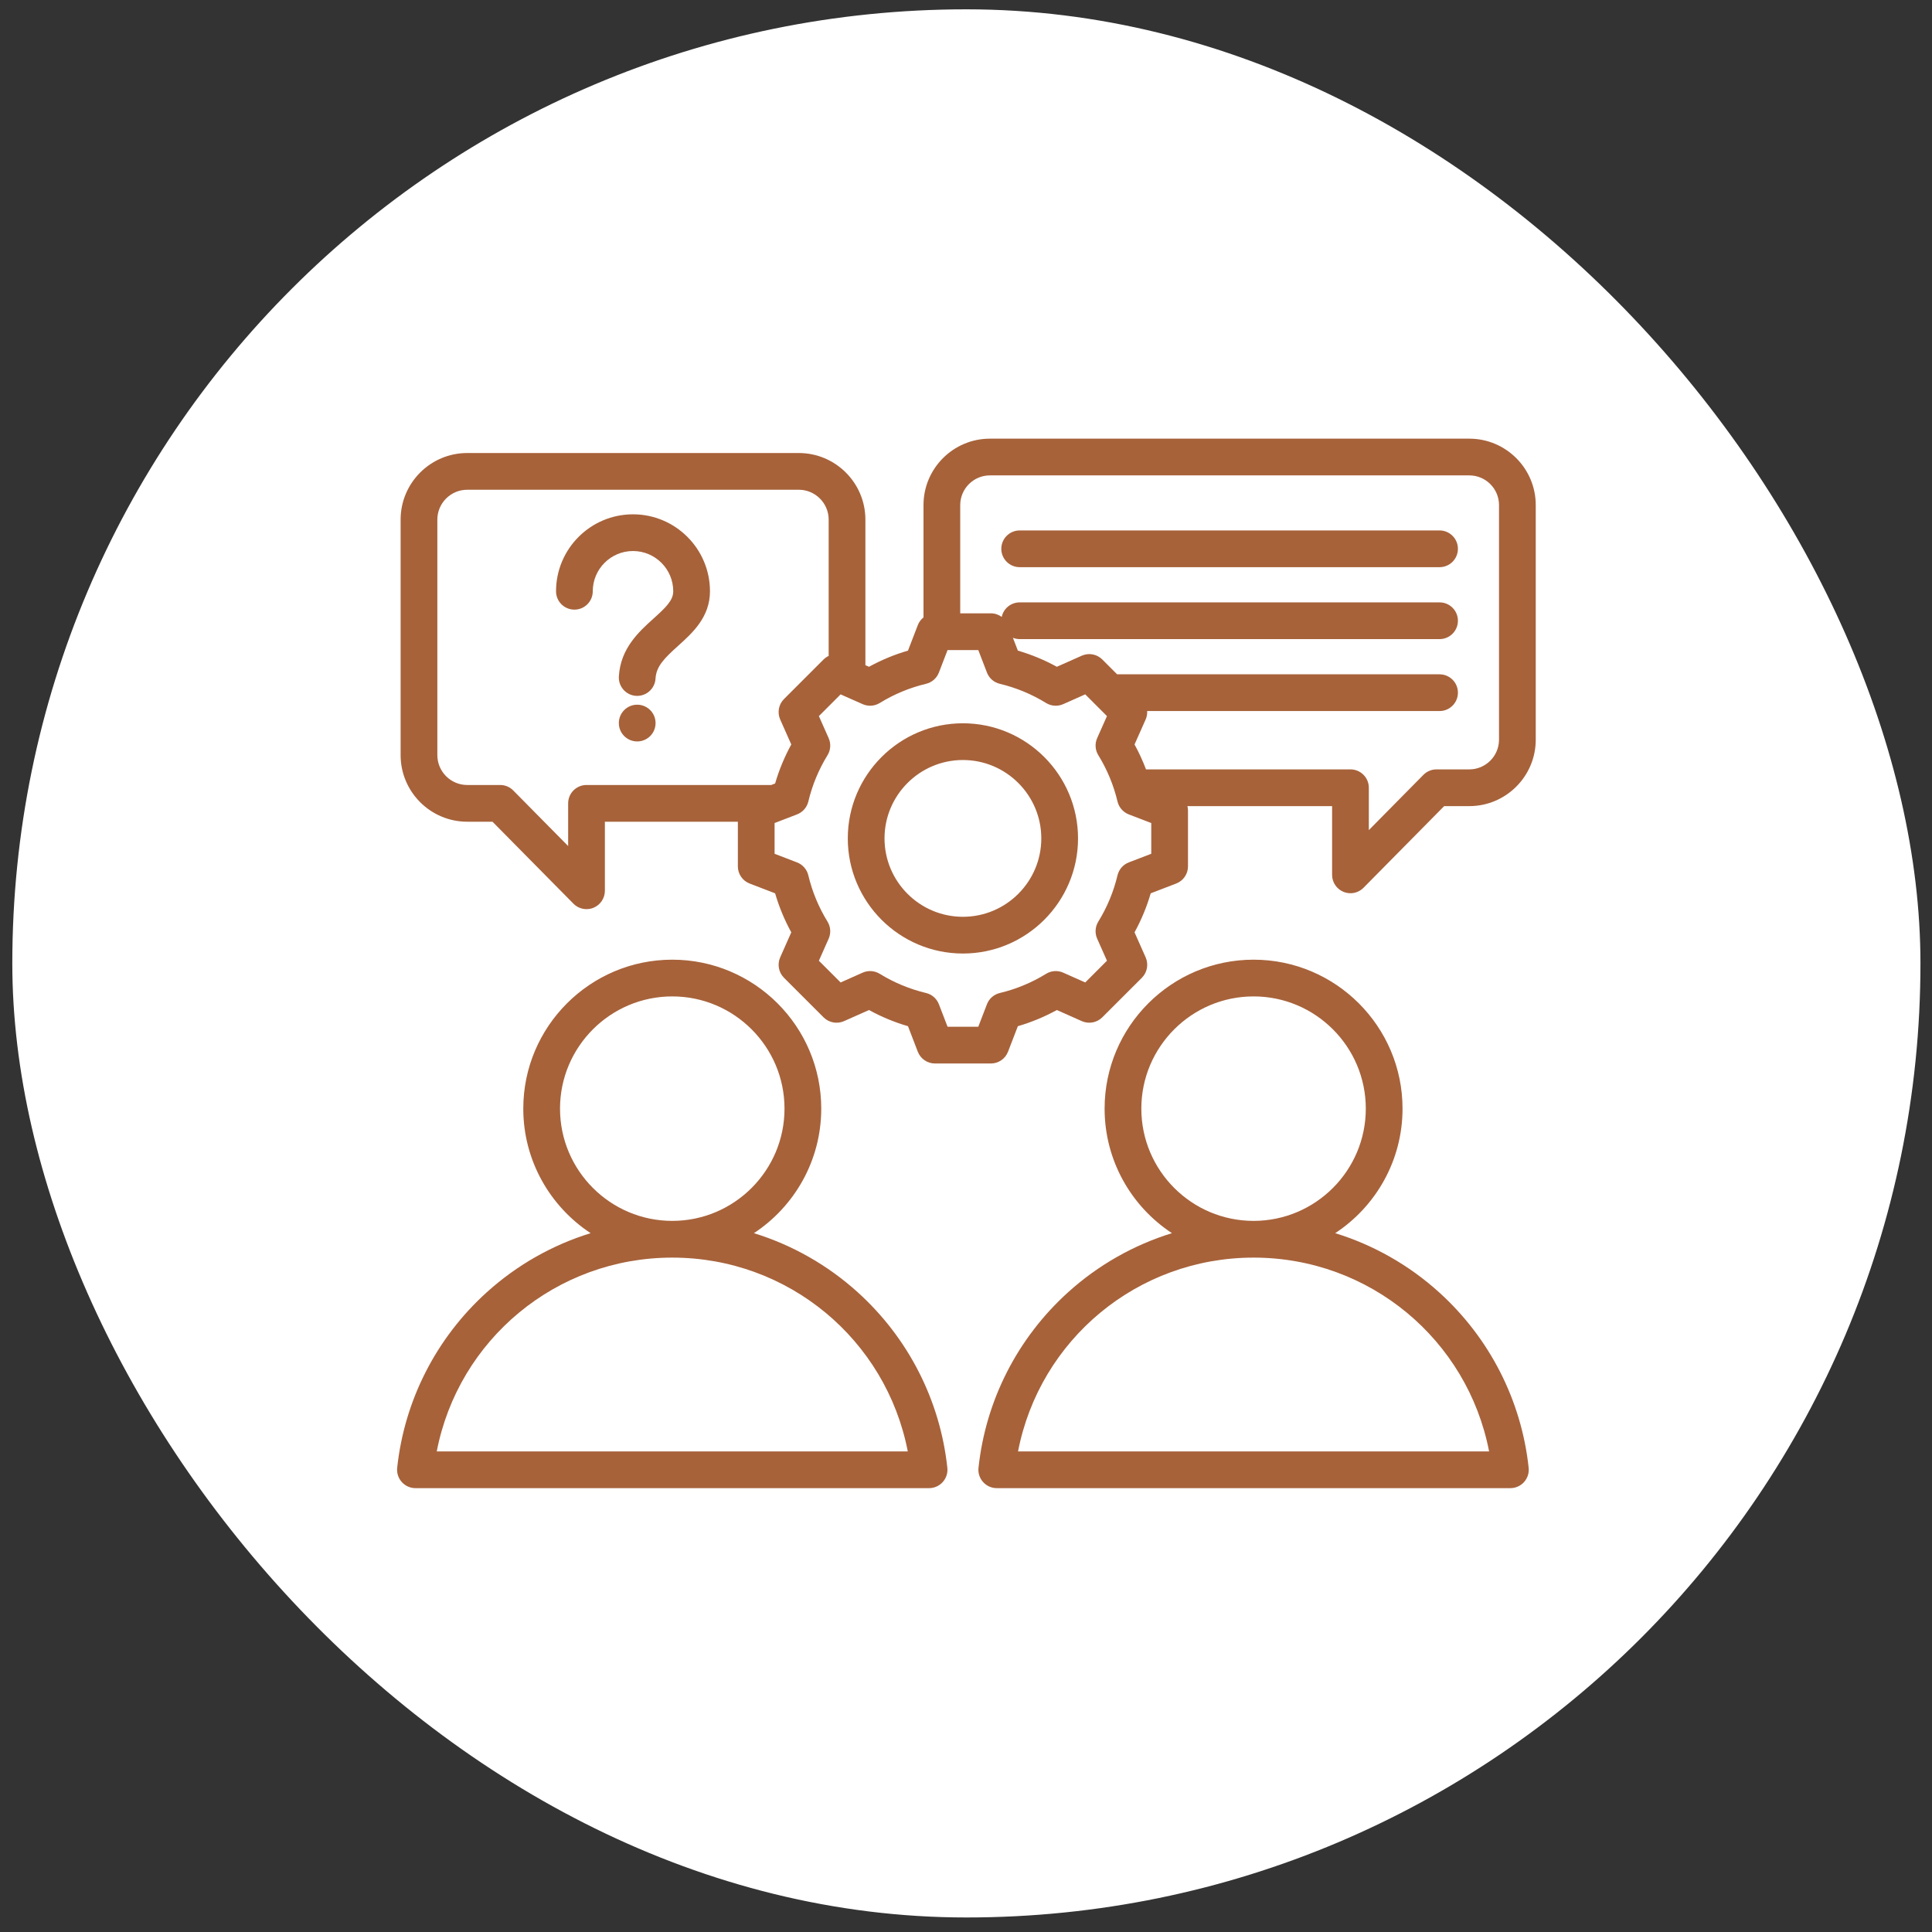
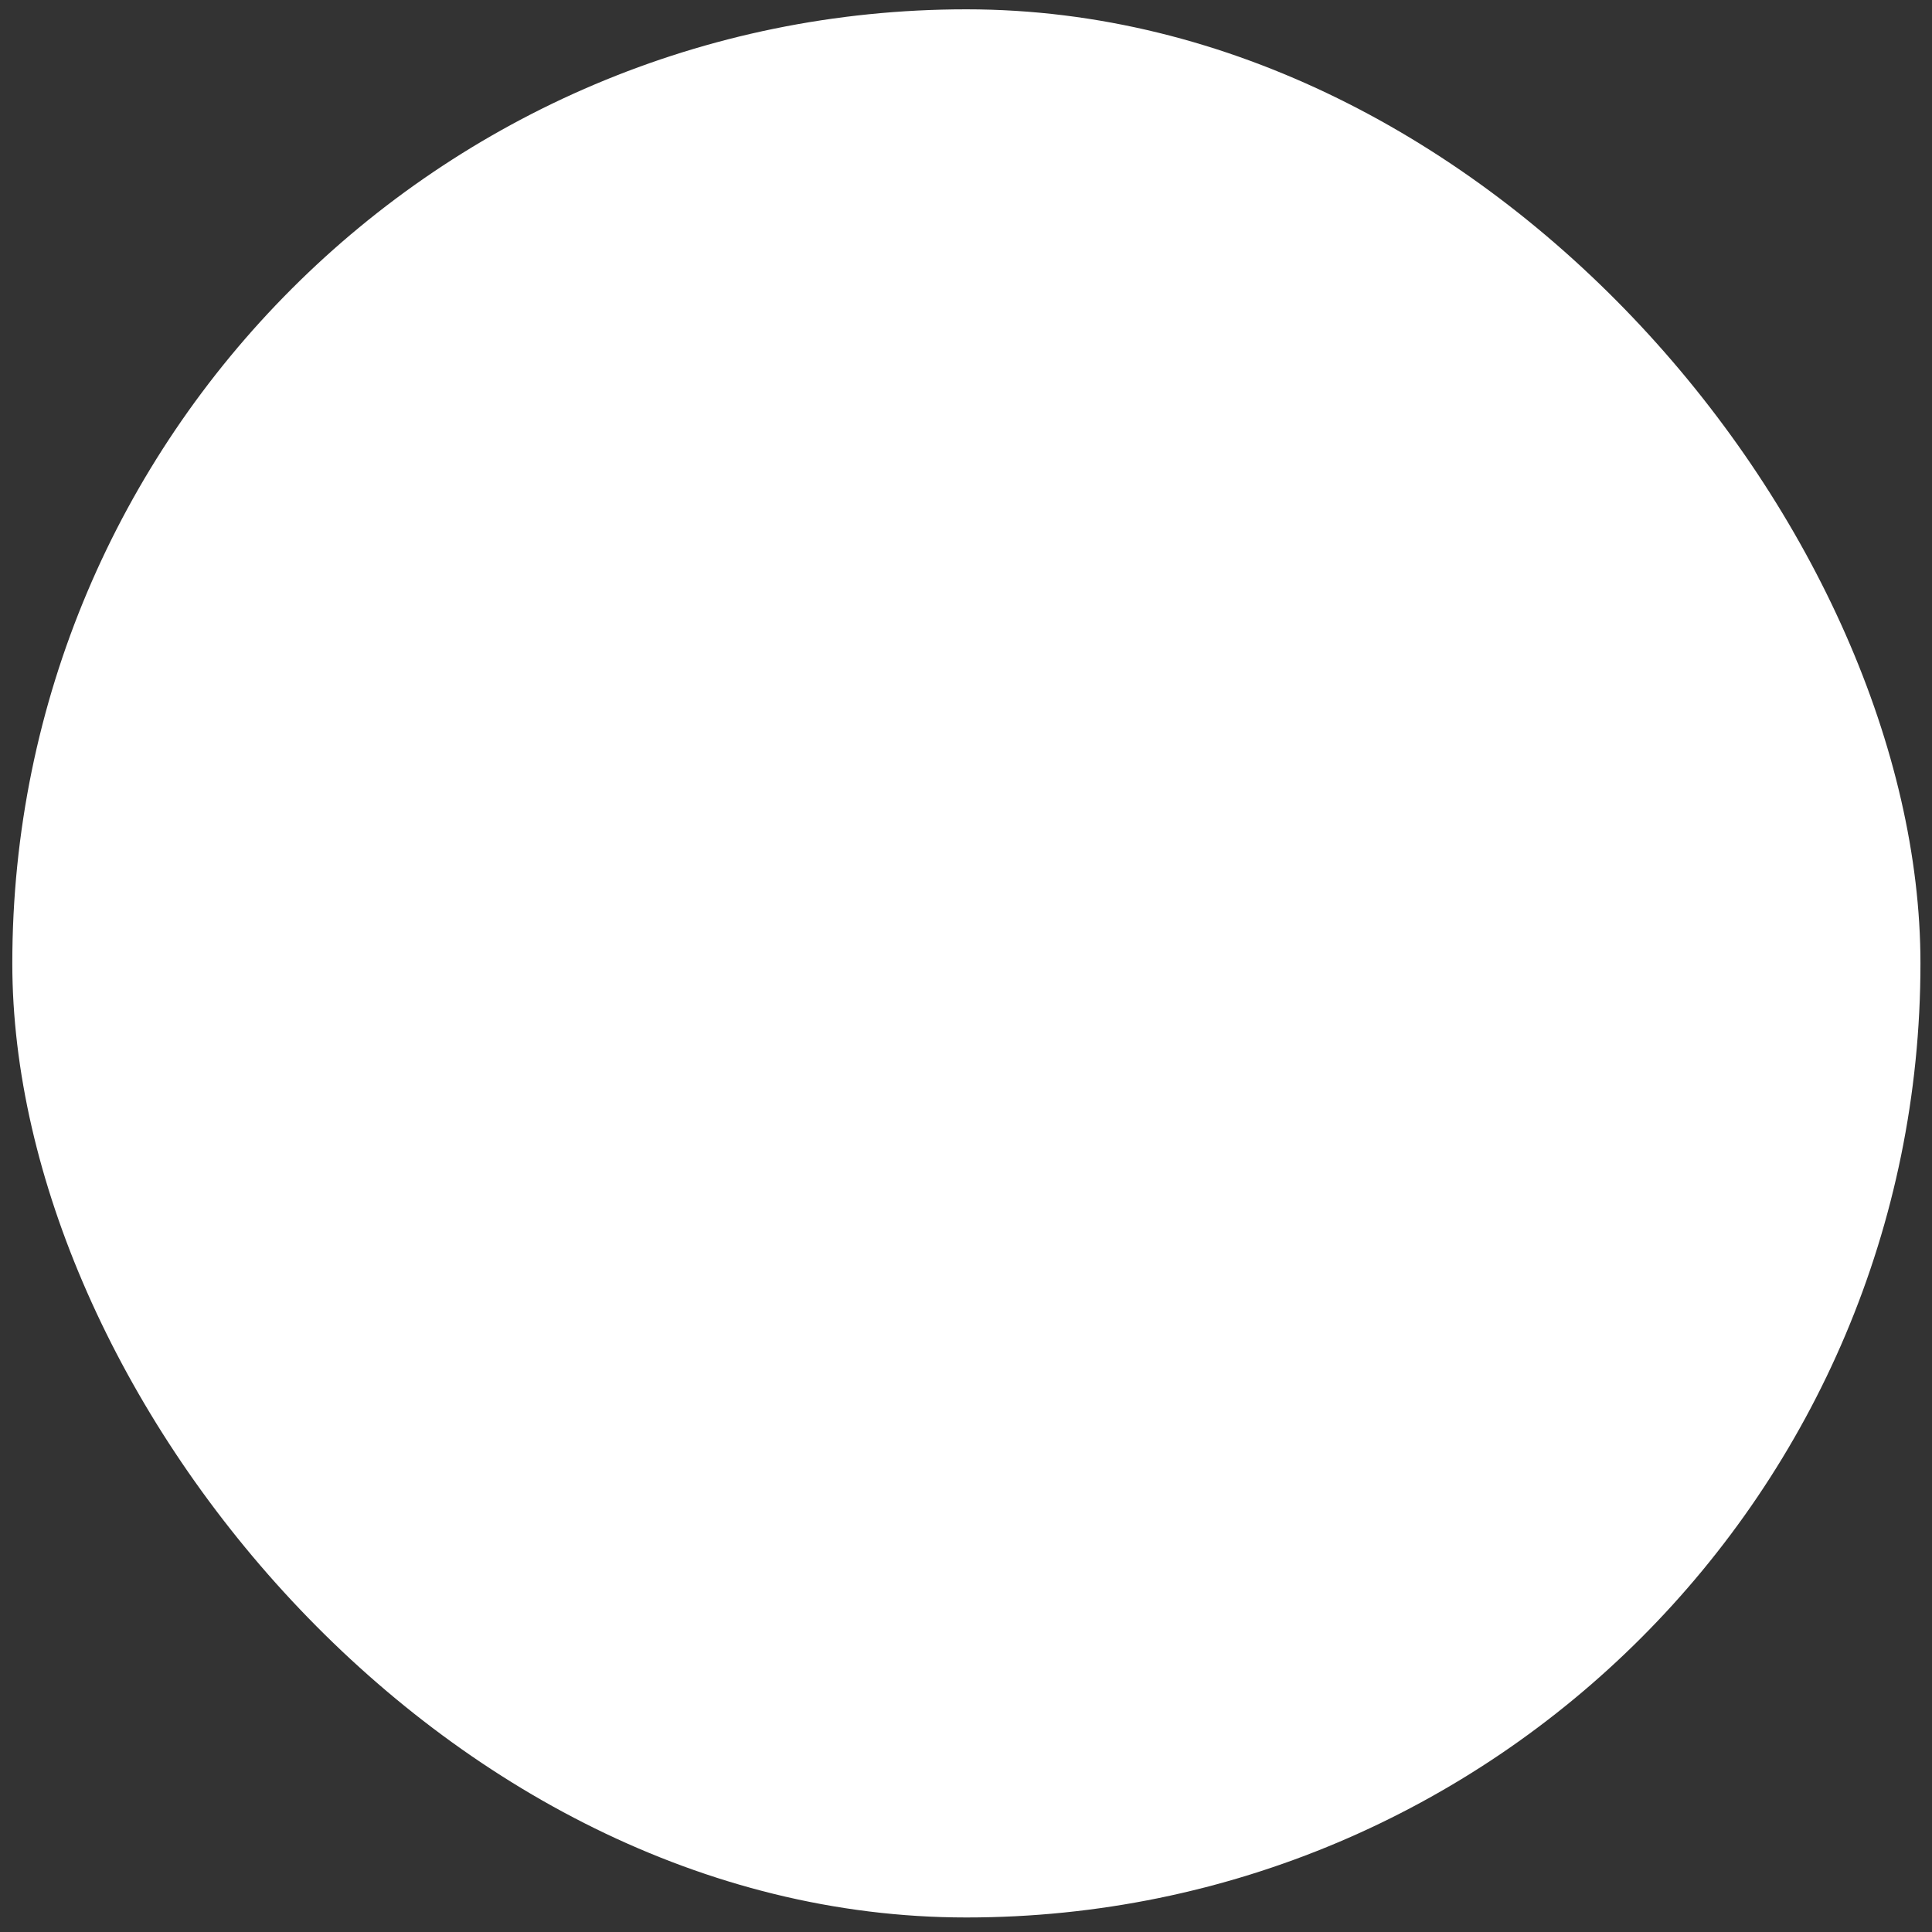
<svg xmlns="http://www.w3.org/2000/svg" width="81" height="81" viewBox="0 0 81 81" fill="none">
  <rect x="0" y="0" width="81" height="81" fill="#333333" stroke="none" />
  <rect x="0.516" y="0.391" width="80" height="80" rx="40" fill="white" />
-   <path d="M35.962 54.18C34.696 53.035 33.209 52.195 31.608 51.701C33.306 50.583 34.431 48.661 34.431 46.48C34.431 43.036 31.629 40.235 28.185 40.235C24.741 40.235 21.939 43.036 21.939 46.48C21.939 48.661 23.064 50.583 24.762 51.701C23.161 52.195 21.674 53.035 20.407 54.18C18.288 56.096 16.955 58.71 16.652 61.539C16.629 61.756 16.699 61.973 16.845 62.135C16.991 62.298 17.199 62.391 17.417 62.391H38.952C39.171 62.391 39.379 62.298 39.525 62.135C39.671 61.973 39.741 61.756 39.718 61.539C39.415 58.71 38.081 56.096 35.962 54.18ZM23.479 46.48C23.479 43.886 25.59 41.775 28.185 41.775C30.78 41.775 32.891 43.886 32.891 46.48C32.891 49.075 30.78 51.185 28.186 51.186H28.184C25.59 51.185 23.479 49.075 23.479 46.48ZM18.311 60.851C19.217 56.163 23.32 52.727 28.184 52.726H28.186C33.05 52.727 37.152 56.163 38.059 60.851H18.311ZM60.334 54.18C59.068 53.035 57.581 52.195 55.979 51.701C57.678 50.583 58.802 48.661 58.802 46.48C58.802 43.037 56.001 40.235 52.557 40.235C49.113 40.235 46.311 43.037 46.311 46.48C46.311 48.661 47.435 50.584 49.134 51.701C47.533 52.195 46.045 53.035 44.779 54.18C42.66 56.096 41.326 58.71 41.024 61.539C41 61.756 41.071 61.973 41.217 62.135C41.362 62.298 41.571 62.391 41.789 62.391H63.324C63.543 62.391 63.751 62.298 63.897 62.135C64.043 61.973 64.113 61.756 64.09 61.539C63.787 58.71 62.453 56.096 60.334 54.18ZM47.851 46.48C47.851 43.886 49.962 41.775 52.557 41.775C55.151 41.775 57.262 43.886 57.262 46.48C57.262 49.075 55.152 51.185 52.558 51.186H52.555C49.961 51.185 47.851 49.075 47.851 46.48ZM42.682 60.851C43.589 56.163 47.692 52.727 52.556 52.726H52.557C57.421 52.727 61.524 56.163 62.431 60.851H42.682ZM61.601 18.391H41.503C39.967 18.391 38.718 19.64 38.718 21.176V25.885C38.614 25.968 38.53 26.078 38.48 26.208L38.068 27.277C37.5 27.443 36.953 27.67 36.433 27.955L36.282 27.888V21.786C36.282 20.246 35.029 18.993 33.489 18.993H19.589C18.049 18.993 16.796 20.246 16.796 21.786V31.658C16.796 33.198 18.049 34.451 19.589 34.451H20.648L24.042 37.887C24.19 38.037 24.388 38.116 24.59 38.116C24.689 38.116 24.788 38.097 24.882 38.059C25.171 37.94 25.36 37.659 25.36 37.346V34.451H30.935V36.323C30.935 36.642 31.131 36.928 31.428 37.042L32.497 37.453C32.663 38.022 32.89 38.569 33.175 39.089L32.71 40.137C32.581 40.428 32.644 40.768 32.869 40.994L34.528 42.652C34.753 42.877 35.093 42.941 35.385 42.812L36.433 42.346C36.952 42.631 37.5 42.858 38.068 43.024L38.479 44.093C38.594 44.391 38.879 44.587 39.198 44.587H41.544C41.862 44.587 42.148 44.391 42.262 44.093L42.674 43.024C43.242 42.858 43.79 42.631 44.309 42.346L45.357 42.812C45.648 42.941 45.989 42.877 46.214 42.652L47.873 40.994C48.098 40.768 48.161 40.428 48.032 40.137L47.566 39.089C47.851 38.569 48.078 38.022 48.244 37.453L49.313 37.042C49.611 36.928 49.807 36.642 49.807 36.323V33.978C49.807 33.915 49.797 33.855 49.783 33.797H55.849V36.679C55.849 36.991 56.037 37.272 56.326 37.391C56.421 37.43 56.52 37.449 56.618 37.449C56.82 37.449 57.019 37.369 57.166 37.22L60.547 33.797H61.601C63.137 33.797 64.387 32.547 64.387 31.011V21.176C64.387 19.64 63.137 18.391 61.601 18.391ZM24.59 32.911C24.165 32.911 23.82 33.255 23.82 33.681V35.471L21.518 33.14C21.373 32.993 21.176 32.911 20.97 32.911H19.589C18.898 32.911 18.336 32.349 18.336 31.658V21.786C18.336 21.095 18.898 20.533 19.589 20.533H33.489C34.18 20.533 34.742 21.095 34.742 21.786V27.499C34.664 27.537 34.591 27.585 34.528 27.649L32.869 29.308C32.644 29.533 32.581 29.873 32.71 30.165L33.175 31.212C32.89 31.732 32.663 32.279 32.497 32.848L32.334 32.911H24.59ZM48.267 35.795L47.324 36.157C47.087 36.249 46.911 36.451 46.852 36.698C46.689 37.383 46.418 38.036 46.047 38.638C45.914 38.854 45.896 39.122 45.999 39.354L46.41 40.279L45.499 41.19L44.575 40.779C44.343 40.676 44.075 40.694 43.859 40.827C43.257 41.198 42.604 41.469 41.918 41.632C41.671 41.691 41.469 41.867 41.378 42.104L41.015 43.047H39.727L39.364 42.104C39.273 41.867 39.071 41.691 38.824 41.632C38.138 41.468 37.485 41.198 36.883 40.827C36.667 40.694 36.399 40.676 36.167 40.779L35.243 41.19L34.332 40.279L34.742 39.355C34.845 39.123 34.827 38.855 34.694 38.639C34.323 38.037 34.053 37.384 33.889 36.698C33.831 36.451 33.654 36.249 33.417 36.157L32.475 35.795V34.506L33.417 34.144C33.654 34.052 33.831 33.85 33.89 33.603C34.053 32.917 34.324 32.265 34.694 31.663C34.827 31.447 34.845 31.179 34.742 30.947L34.332 30.023L35.243 29.112L36.167 29.522C36.399 29.625 36.667 29.607 36.883 29.474C37.485 29.103 38.138 28.833 38.824 28.669C39.07 28.611 39.273 28.434 39.364 28.197L39.727 27.254H41.015L41.378 28.197C41.469 28.434 41.671 28.611 41.918 28.669C42.604 28.833 43.257 29.103 43.858 29.474C44.075 29.607 44.342 29.625 44.575 29.522L45.499 29.111L46.41 30.023L45.999 30.946C45.896 31.178 45.914 31.446 46.048 31.663C46.418 32.264 46.689 32.917 46.852 33.603C46.911 33.85 47.088 34.052 47.325 34.144L48.267 34.506V35.795ZM62.847 31.011C62.847 31.698 62.288 32.257 61.601 32.257H60.225C60.019 32.257 59.822 32.339 59.677 32.486L57.389 34.803V33.027C57.389 32.601 57.044 32.257 56.619 32.257H48.047C47.911 31.898 47.751 31.549 47.566 31.212L48.032 30.164C48.082 30.051 48.102 29.93 48.096 29.811H60.354C60.779 29.811 61.124 29.466 61.124 29.041C61.124 28.615 60.779 28.271 60.354 28.271H46.836L46.214 27.649C45.989 27.424 45.648 27.36 45.357 27.489L44.309 27.955C43.789 27.67 43.242 27.443 42.674 27.277L42.467 26.74C42.555 26.775 42.65 26.795 42.75 26.795H60.354C60.779 26.795 61.124 26.45 61.124 26.025C61.124 25.599 60.779 25.255 60.354 25.255H42.751C42.38 25.255 42.071 25.516 41.998 25.864C41.868 25.77 41.711 25.714 41.544 25.714H40.258V21.176C40.258 20.489 40.816 19.931 41.503 19.931H61.601C62.288 19.931 62.847 20.489 62.847 21.176V31.011ZM61.124 23.009C61.124 23.434 60.779 23.779 60.354 23.779H42.751C42.325 23.779 41.98 23.434 41.98 23.009C41.98 22.584 42.325 22.239 42.751 22.239H60.354C60.779 22.239 61.124 22.584 61.124 23.009ZM29.766 24.79C29.766 25.874 29.028 26.539 28.435 27.073C27.865 27.587 27.514 27.928 27.483 28.45C27.459 28.859 27.12 29.175 26.715 29.175C26.7 29.175 26.685 29.175 26.669 29.174C26.245 29.149 25.921 28.784 25.946 28.36C26.015 27.181 26.785 26.487 27.404 25.929C27.913 25.47 28.226 25.17 28.226 24.79C28.226 23.859 27.469 23.102 26.539 23.102C25.608 23.102 24.852 23.859 24.852 24.79C24.852 25.215 24.507 25.559 24.082 25.559C23.657 25.559 23.312 25.215 23.312 24.79C23.312 23.01 24.759 21.563 26.539 21.563C28.318 21.563 29.766 23.01 29.766 24.79ZM27.485 30.315C27.485 30.741 27.14 31.085 26.715 31.085C26.289 31.085 25.945 30.741 25.945 30.315C25.945 29.89 26.289 29.545 26.715 29.545C27.14 29.545 27.485 29.89 27.485 30.315ZM40.371 30.324C37.71 30.324 35.544 32.489 35.544 35.151C35.544 37.812 37.709 39.977 40.371 39.977C43.032 39.977 45.197 37.812 45.197 35.151C45.197 32.489 43.032 30.324 40.371 30.324ZM40.371 38.437C38.559 38.437 37.084 36.963 37.084 35.15C37.084 33.338 38.559 31.864 40.371 31.864C42.183 31.864 43.657 33.338 43.657 35.15C43.657 36.963 42.183 38.437 40.371 38.437Z" fill="#A7623A" />
</svg>